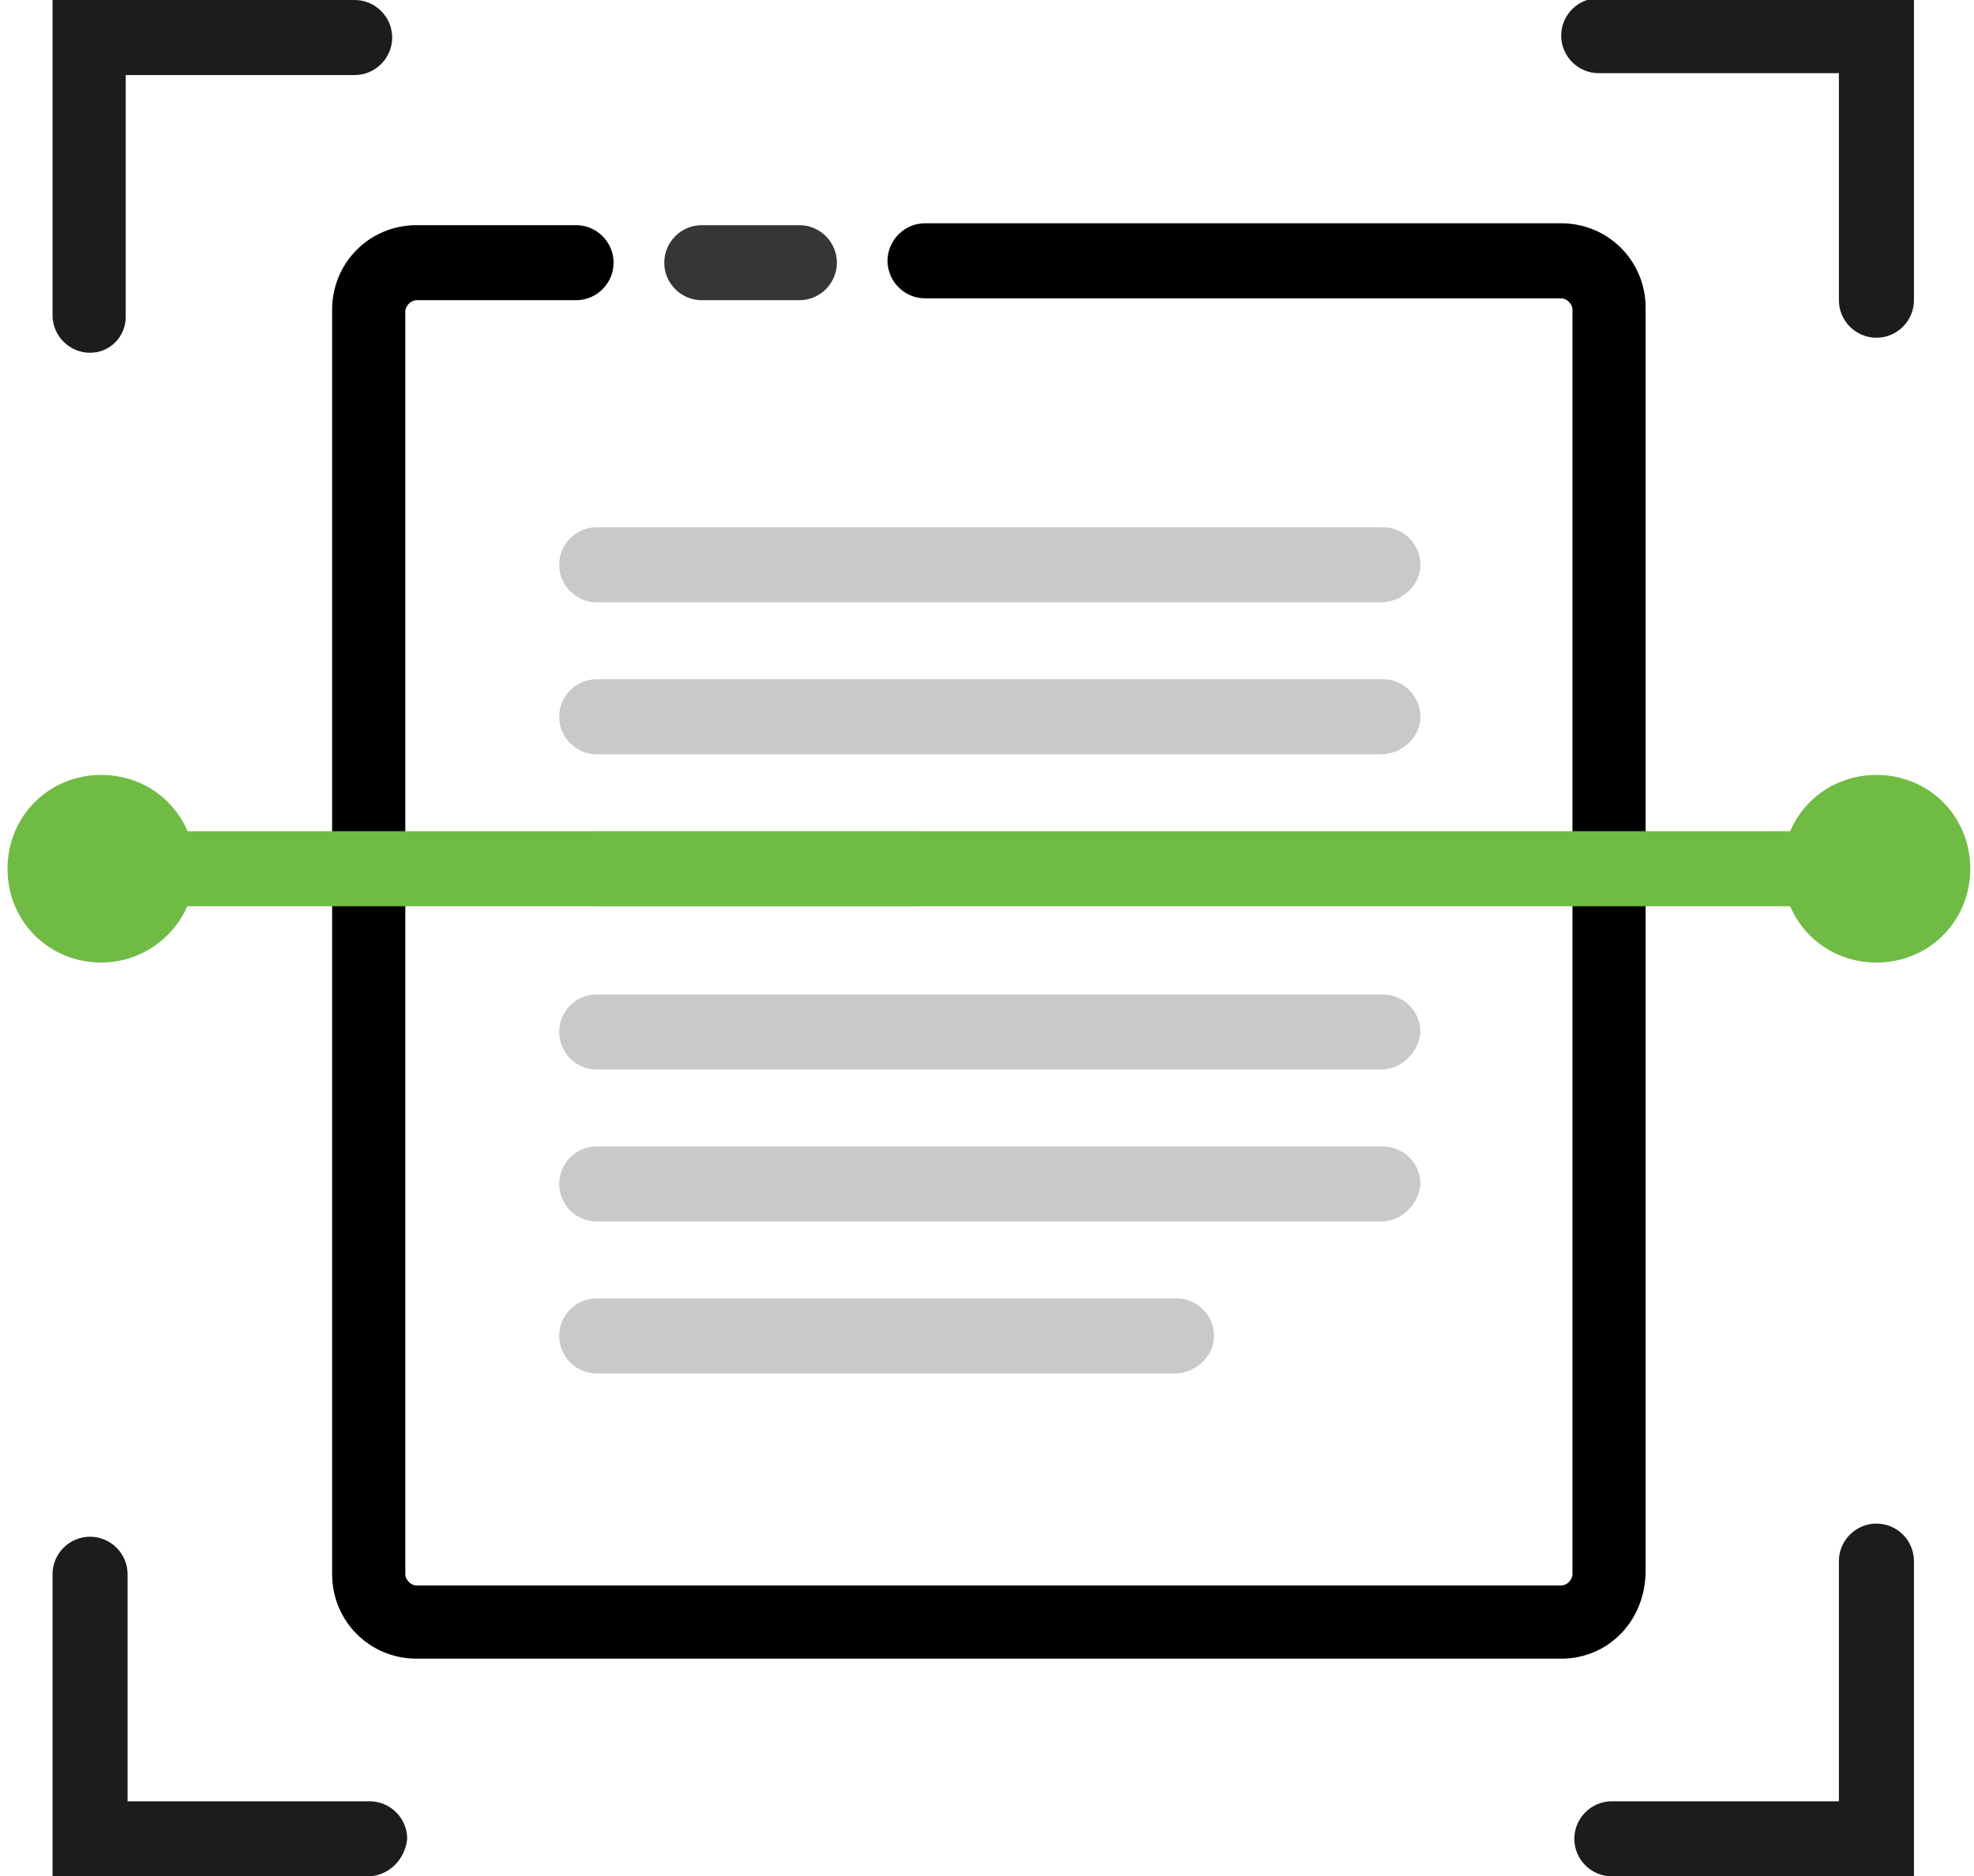
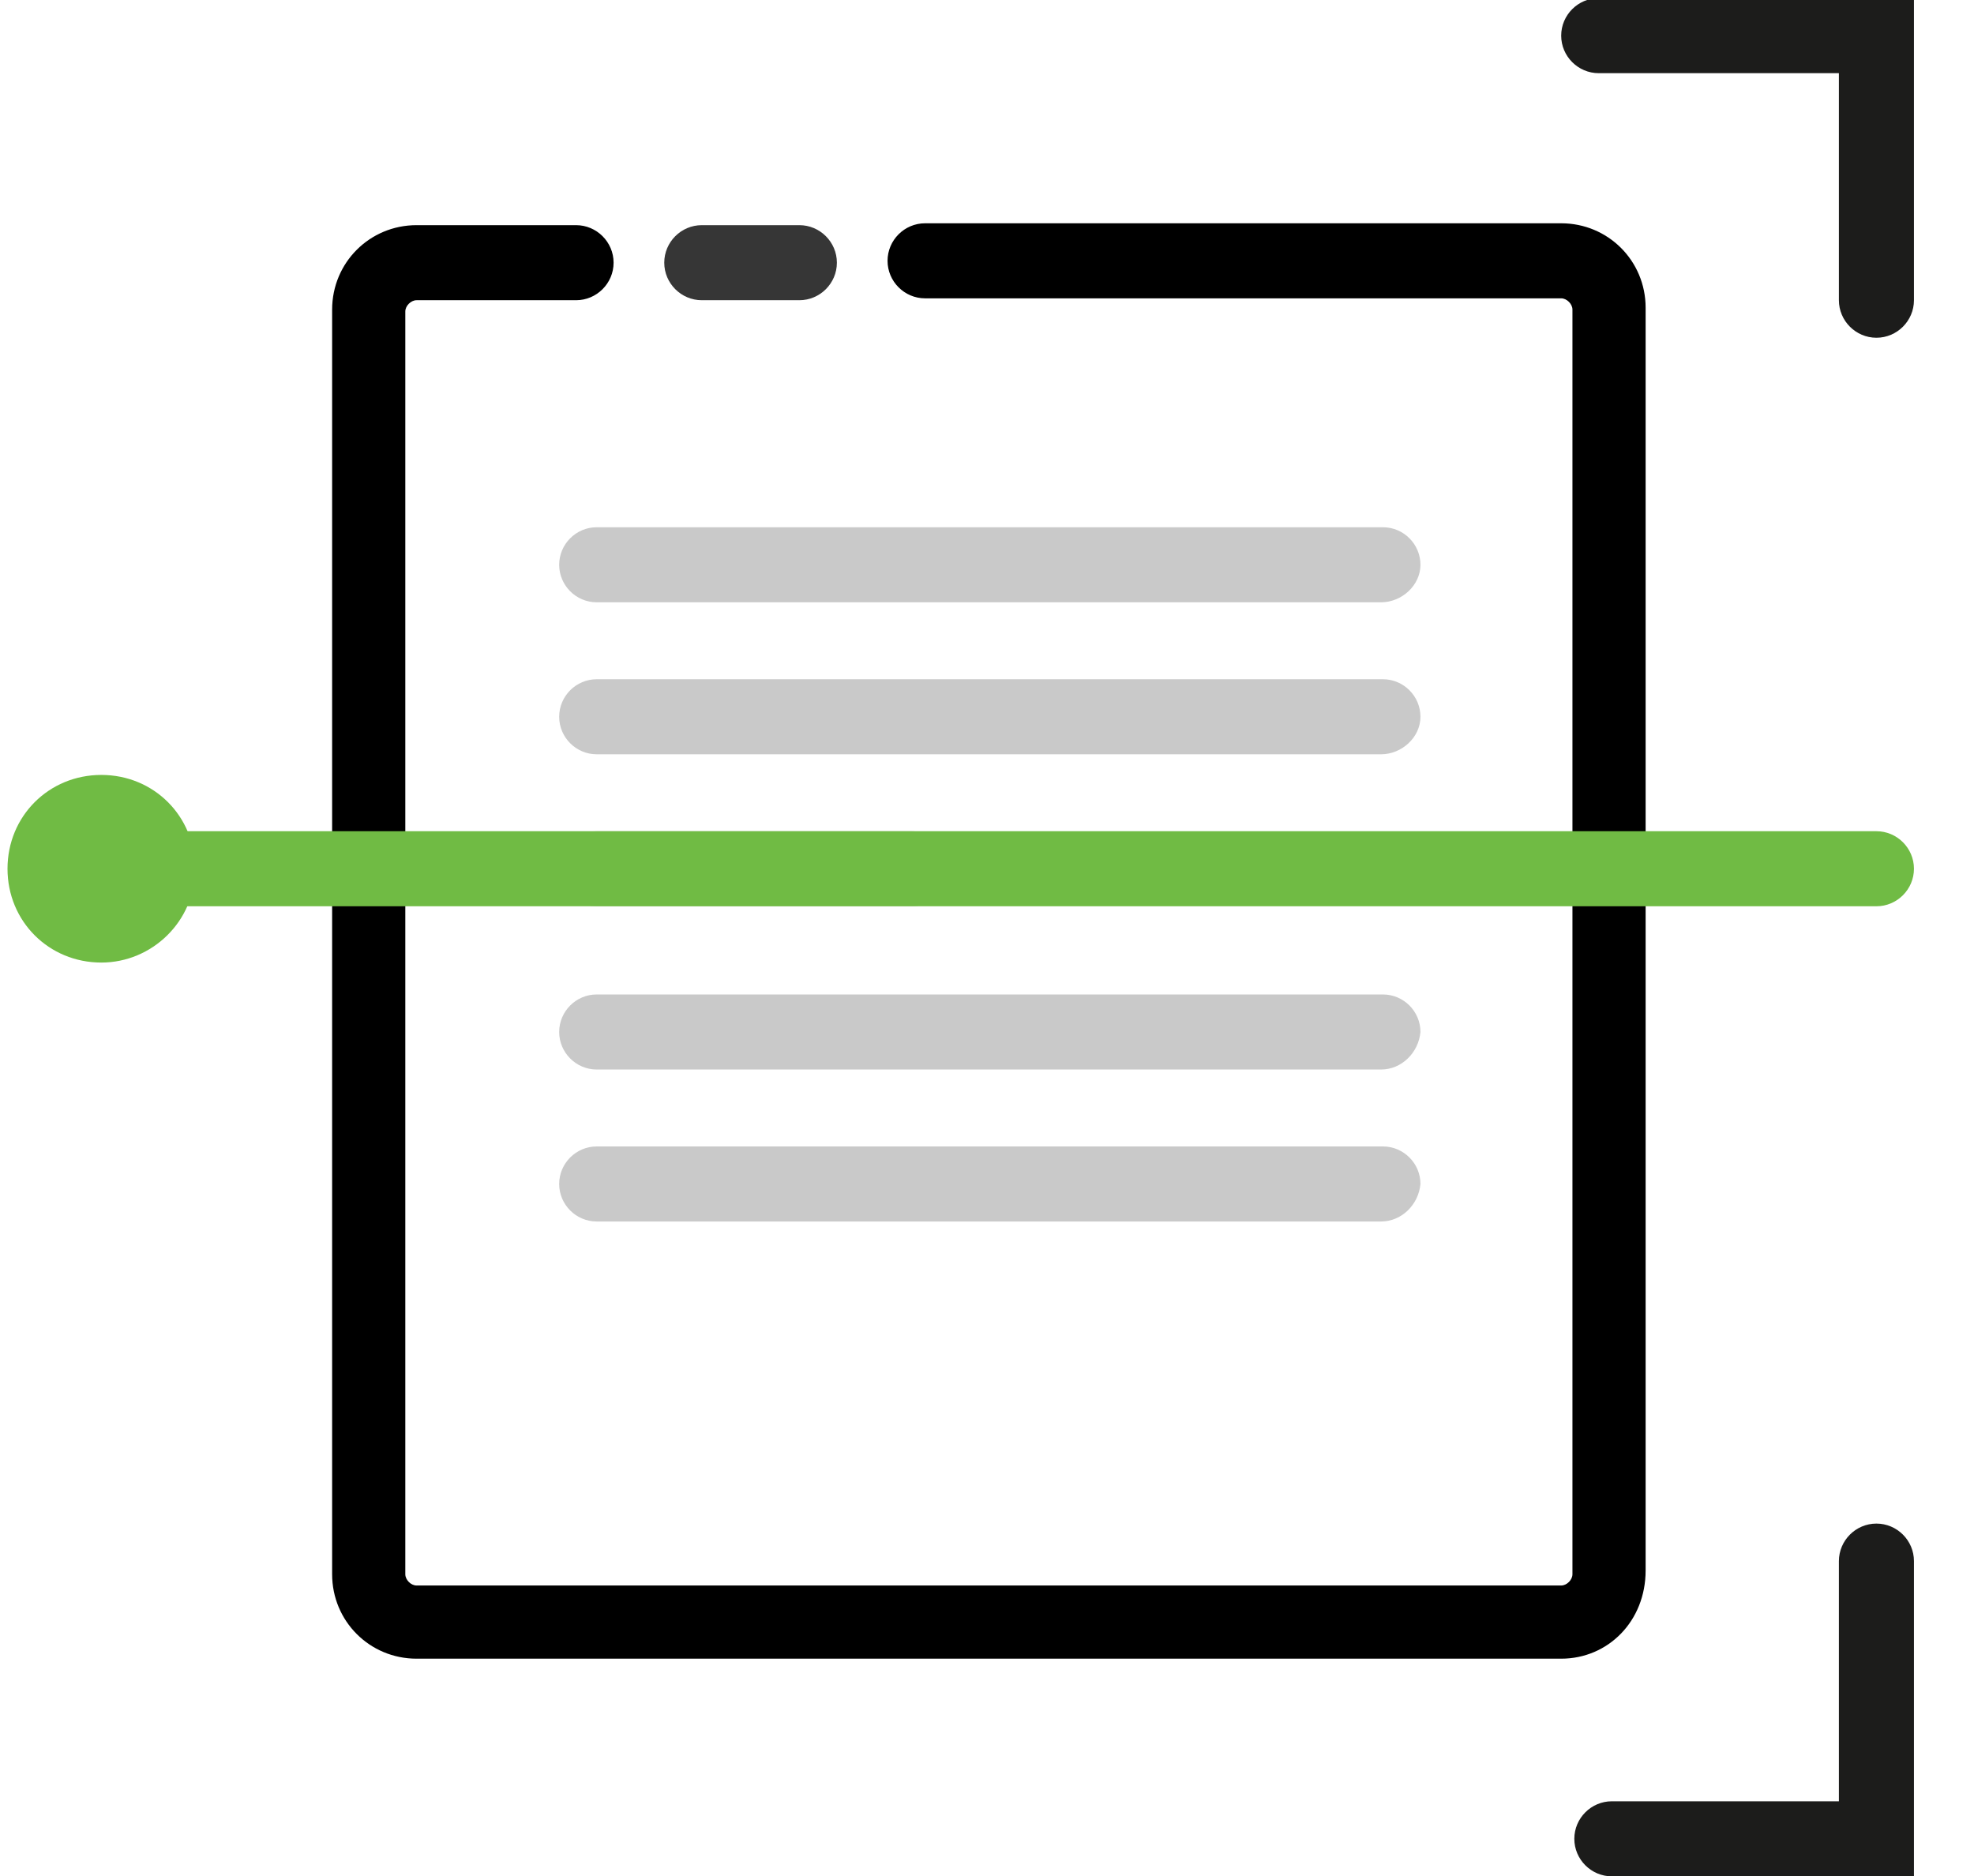
<svg xmlns="http://www.w3.org/2000/svg" version="1.1" id="Layer_1" x="0px" y="0px" viewBox="0 0 105.2 100" style="enable-background:new 0 0 105.2 100;" xml:space="preserve">
  <style type="text/css">
	.st0{fill:#363636;}
	.st1{fill:#C9C9C9;}
	.st2{fill:#70BB44;}
	.st3{fill:#1C1C1B;}
</style>
  <g>
    <g>
      <path class="st0" d="M42.6,16h-5.2c-1.1,0-2-0.9-2-2s0.9-2,2-2h5.2c1.1,0,2,0.9,2,2S43.7,16,42.6,16z" />
      <path d="M83.2,88.4h-61c-2.5,0-4.5-2-4.5-4.5V16.5c0-2.5,2-4.5,4.5-4.5h8.5c1.1,0,2,0.9,2,2s-0.9,2-2,2h-8.5    c-0.3,0-0.6,0.3-0.6,0.6v67.3c0,0.3,0.3,0.6,0.6,0.6h61c0.3,0,0.6-0.3,0.6-0.6V16.5c0-0.3-0.3-0.6-0.6-0.6H49.3c-1.1,0-2-0.9-2-2    s0.9-2,2-2h33.9c2.5,0,4.5,2,4.5,4.5v67.3C87.7,86.4,85.7,88.4,83.2,88.4z" />
      <g>
        <path class="st1" d="M73.6,57H31.8c-1.1,0-2-0.9-2-2c0-1.1,0.9-2,2-2h41.9c1.1,0,2,0.9,2,2C75.6,56.1,74.7,57,73.6,57z" />
        <path class="st1" d="M73.6,65.1H31.8c-1.1,0-2-0.9-2-2c0-1.1,0.9-2,2-2h41.9c1.1,0,2,0.9,2,2C75.6,64.2,74.7,65.1,73.6,65.1z" />
-         <path class="st1" d="M62.6,73.2H31.8c-1.1,0-2-0.9-2-2s0.9-2,2-2h30.9c1.1,0,2,0.9,2,2S63.7,73.2,62.6,73.2z" />
        <path class="st1" d="M73.6,32.1H31.8c-1.1,0-2-0.9-2-2s0.9-2,2-2h41.9c1.1,0,2,0.9,2,2S74.7,32.1,73.6,32.1z" />
        <path class="st1" d="M73.6,40.2H31.8c-1.1,0-2-0.9-2-2s0.9-2,2-2h41.9c1.1,0,2,0.9,2,2S74.7,40.2,73.6,40.2z" />
        <path class="st1" d="M48.6,48.3H31.8c-1.1,0-2-0.9-2-2s0.9-2,2-2h16.8c1.1,0,2,0.9,2,2S49.7,48.3,48.6,48.3z" />
      </g>
    </g>
    <g>
      <g>
        <path class="st2" d="M5.4,51.3c-2.8,0-5-2.2-5-5c0-2.8,2.2-5,5-5s5,2.2,5,5C10.4,49.1,8.1,51.3,5.4,51.3z M5.4,45.2     c-0.6,0-1.1,0.5-1.1,1.1s0.5,1.1,1.1,1.1s1.1-0.5,1.1-1.1S6,45.2,5.4,45.2z" />
-         <path class="st2" d="M100,51.3c-2.8,0-5-2.2-5-5c0-2.8,2.2-5,5-5c2.8,0,5,2.2,5,5C105,49.1,102.8,51.3,100,51.3z M100,45.2     c-0.6,0-1.1,0.5-1.1,1.1s0.5,1.1,1.1,1.1c0.6,0,1.1-0.5,1.1-1.1S100.6,45.2,100,45.2z" />
        <path class="st2" d="M100,48.3H5.4c-1.1,0-2-0.9-2-2c0-1.1,0.9-2,2-2H100c1.1,0,2,0.9,2,2C102,47.4,101.1,48.3,100,48.3z" />
      </g>
      <g>
-         <path class="st3" d="M4.8,18.8c-1.1,0-2-0.9-2-2V0h16.1c1.1,0,2,0.9,2,2s-0.9,2-2,2H6.7v12.9C6.7,17.9,5.9,18.8,4.8,18.8z" />
        <path class="st3" d="M100,18c-1.1,0-2-0.9-2-2V3.9H85.2c-1.1,0-2-0.9-2-2s0.9-2,2-2H102v16.1C102,17.1,101.1,18,100,18z" />
        <path class="st3" d="M102,100H85.9c-1.1,0-2-0.9-2-2c0-1.1,0.9-2,2-2h12.1V83.2c0-1.1,0.9-2,2-2c1.1,0,2,0.9,2,2V100z" />
-         <path class="st3" d="M19.6,100H2.8V83.9c0-1.1,0.9-2,2-2s2,0.9,2,2v12.1h12.9c1.1,0,2,0.9,2,2C21.6,99.1,20.7,100,19.6,100z" />
      </g>
    </g>
  </g>
</svg>